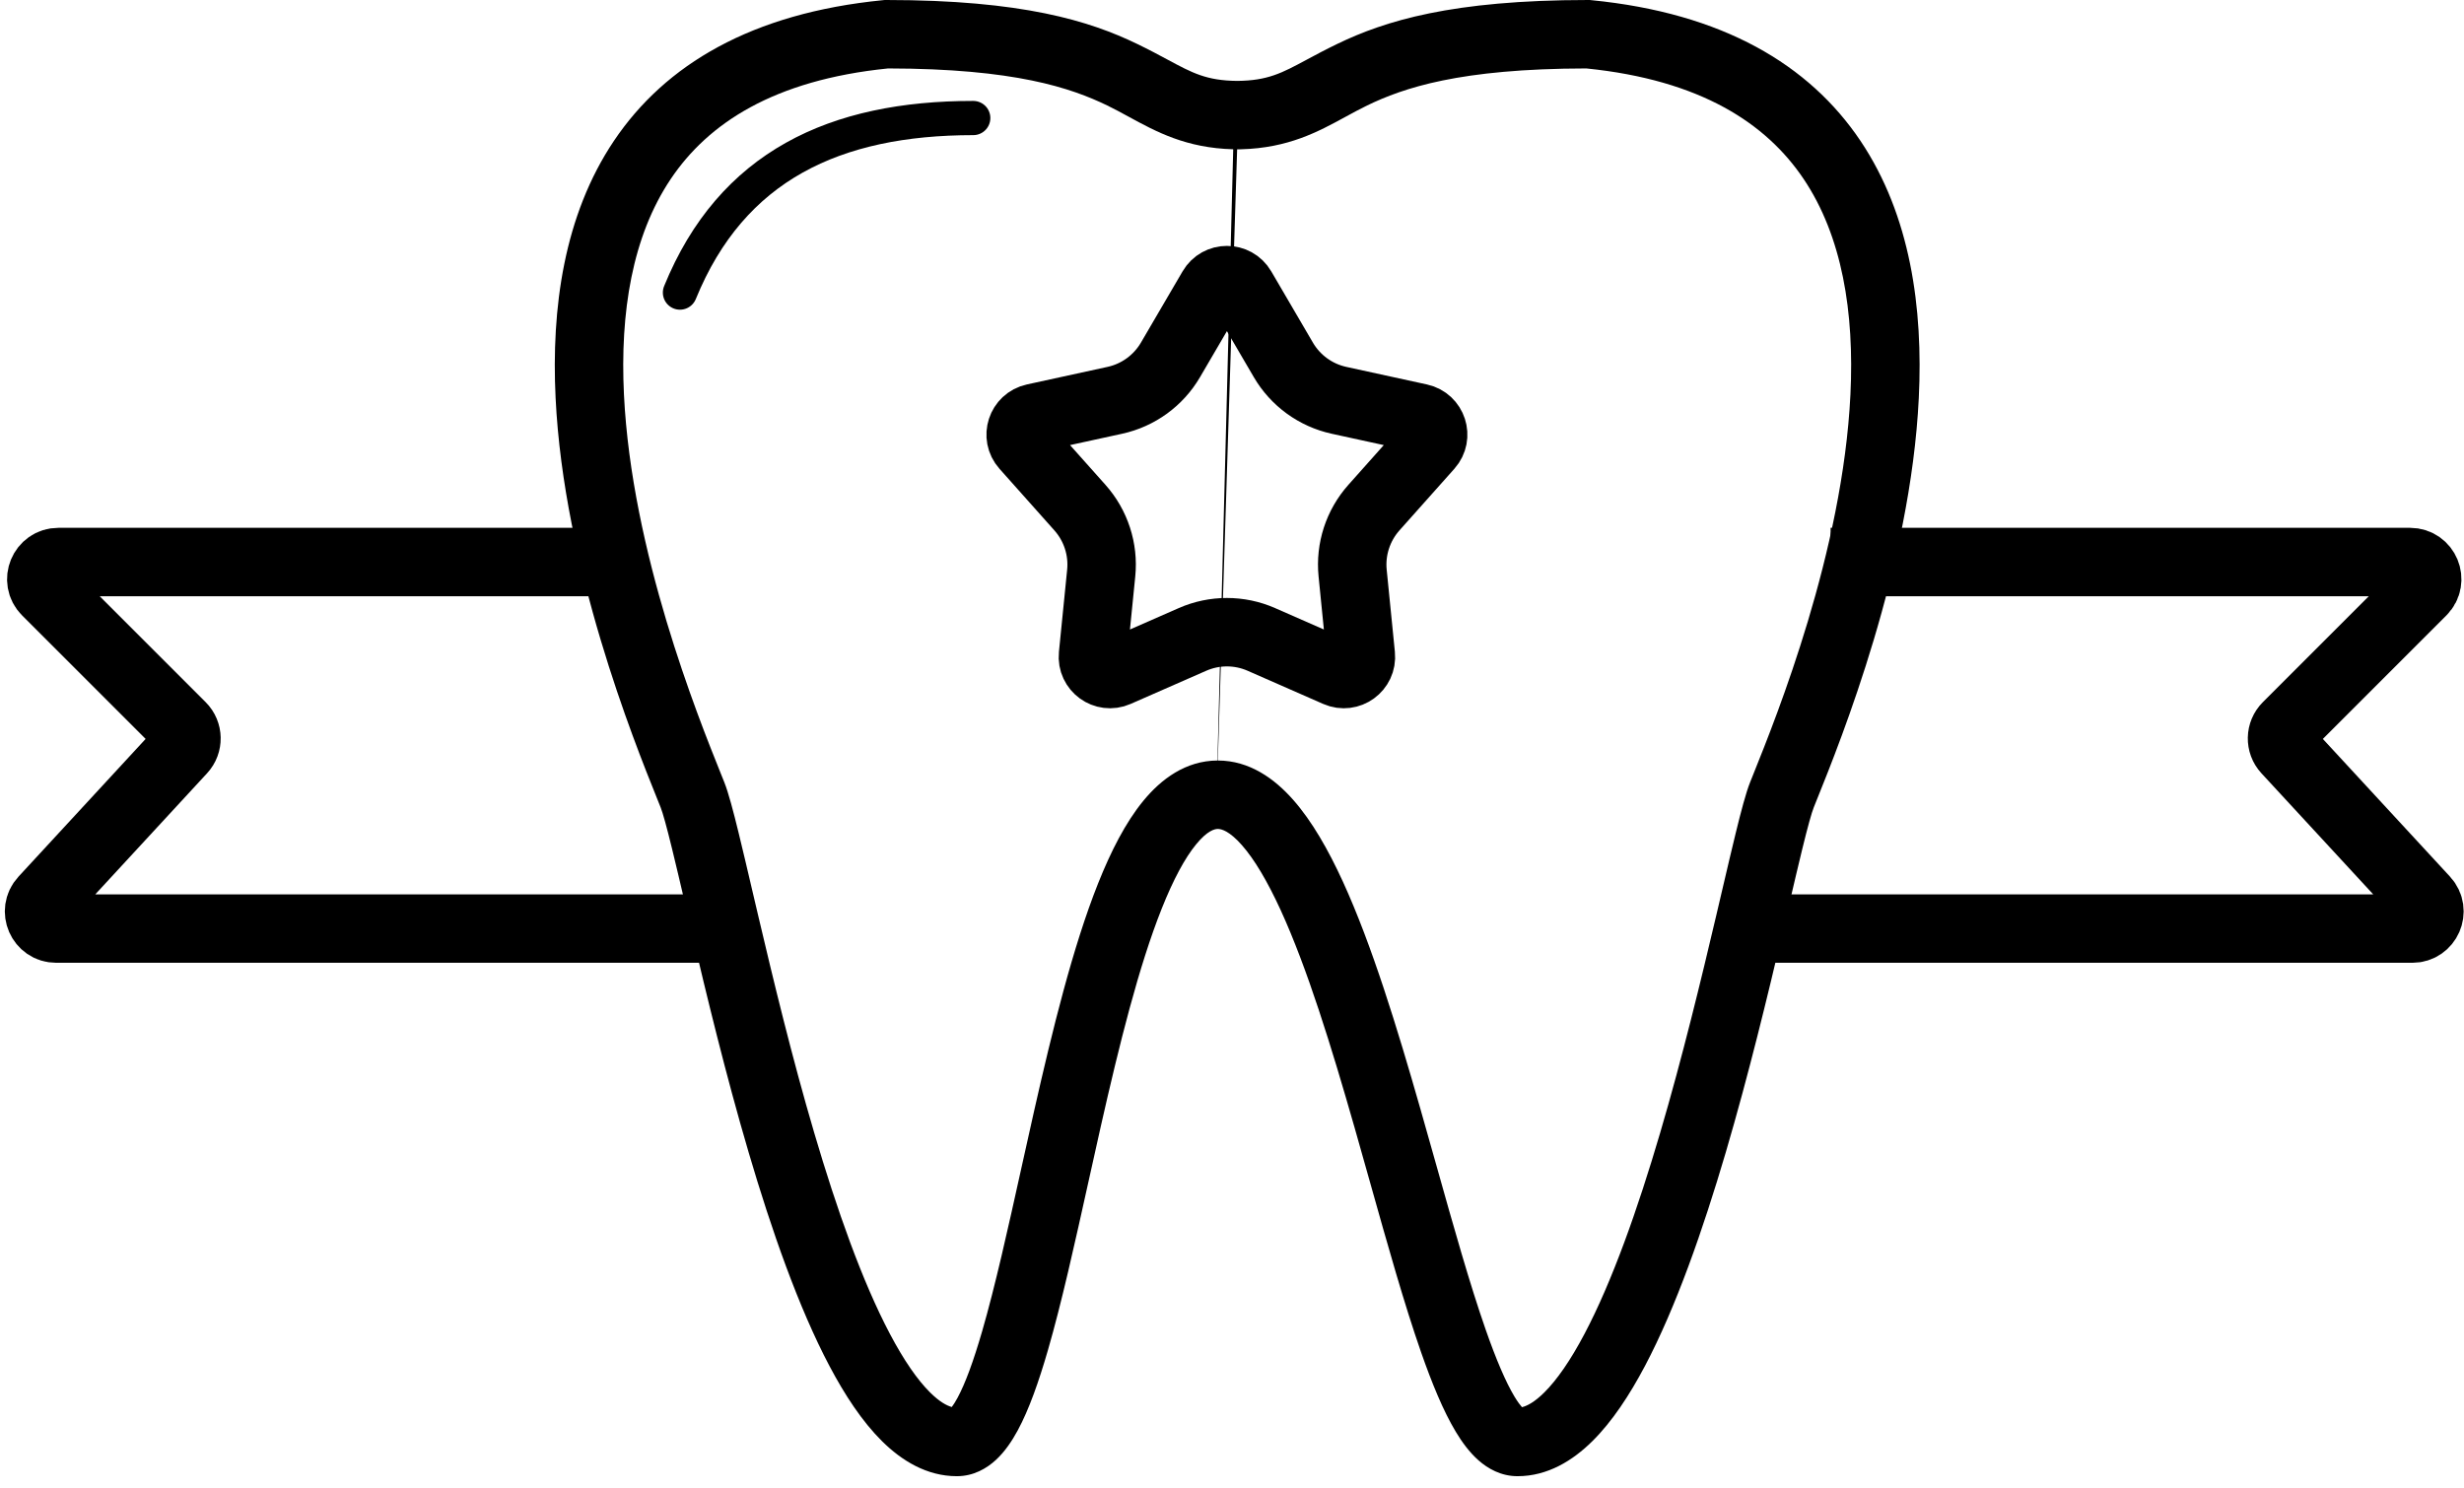
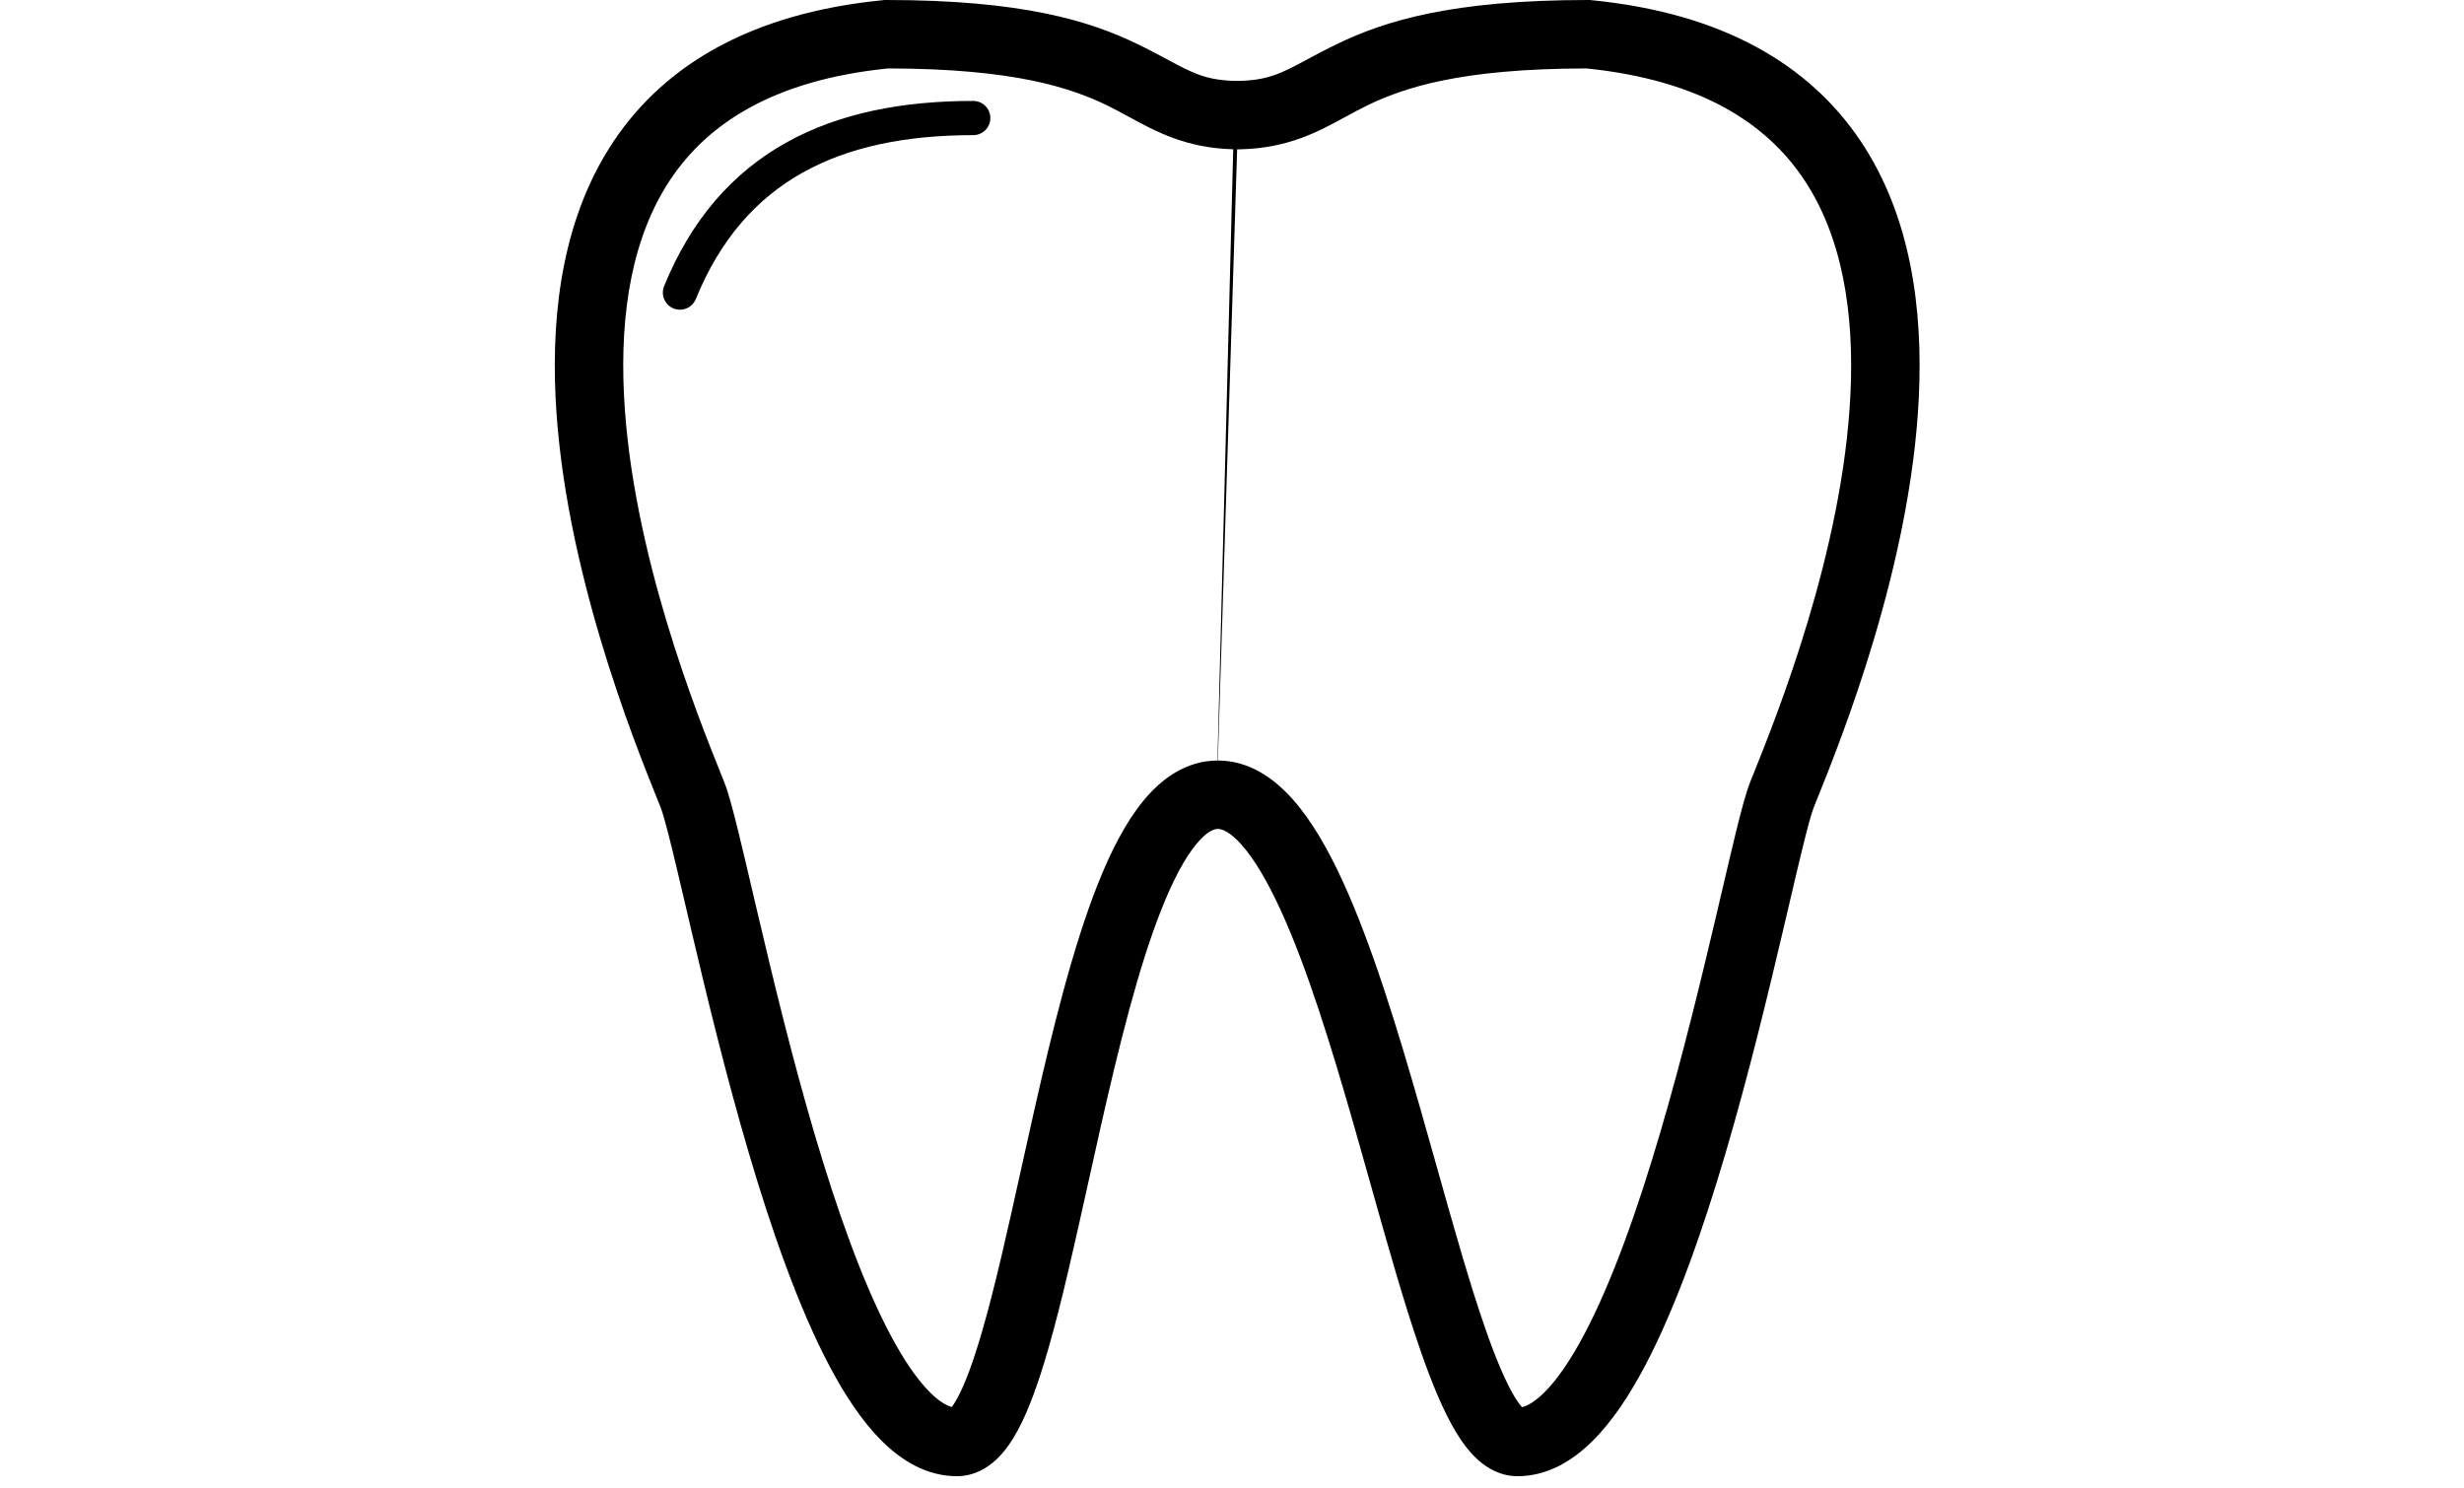
<svg xmlns="http://www.w3.org/2000/svg" width="144" height="87" viewBox="0 0 144 87" fill="none">
  <path fill-rule="evenodd" clip-rule="evenodd" d="M92.808 0H92.906L93.003 0.01C100.678 0.765 105.735 3.777 108.726 8.229C111.658 12.593 112.393 18.027 112.138 23.26C111.656 33.146 107.574 43.281 106.203 46.686L106.202 46.686C106.126 46.877 106.057 47.046 105.999 47.194C105.872 47.51 105.651 48.306 105.324 49.64C105.098 50.567 104.839 51.671 104.547 52.921C104.435 53.399 104.318 53.899 104.196 54.418C103.319 58.147 102.197 62.804 100.858 67.353C99.525 71.88 97.948 76.409 96.135 79.841C95.231 81.552 94.215 83.096 93.062 84.237C91.915 85.373 90.447 86.286 88.687 86.286C87.716 86.286 86.947 85.835 86.411 85.363C85.88 84.896 85.444 84.297 85.079 83.691C84.348 82.475 83.678 80.839 83.048 79.034C82.076 76.253 81.092 72.755 80.084 69.167C79.78 68.087 79.474 66.999 79.166 65.919C77.81 61.179 76.398 56.589 74.844 53.198C74.064 51.497 73.303 50.222 72.579 49.401C71.853 48.576 71.39 48.456 71.18 48.453C71.178 48.453 71.175 48.453 71.173 48.453C70.989 48.453 70.569 48.543 69.908 49.348C69.249 50.15 68.571 51.408 67.895 53.105C66.547 56.486 65.411 61.069 64.338 65.811C64.095 66.889 63.854 67.976 63.615 69.056C62.821 72.644 62.046 76.146 61.239 78.931C60.716 80.736 60.142 82.383 59.476 83.612C59.144 84.225 58.733 84.842 58.211 85.327C57.675 85.824 56.904 86.286 55.921 86.286C54.16 86.286 52.692 85.373 51.545 84.237C50.393 83.096 49.377 81.552 48.473 79.841C46.66 76.409 45.082 71.88 43.75 67.353C42.411 62.804 41.288 58.147 40.412 54.419C40.29 53.899 40.173 53.399 40.061 52.921L40.061 52.921C39.768 51.671 39.51 50.567 39.283 49.641C38.957 48.306 38.735 47.51 38.609 47.194C38.55 47.047 38.482 46.877 38.405 46.686L38.405 46.686C37.034 43.281 32.952 33.146 32.47 23.26C32.215 18.027 32.95 12.593 35.881 8.23C38.873 3.777 43.929 0.765 51.604 0.01L51.702 5.126e-05H51.8C59.76 5.79357e-05 63.676 1.224 66.45 2.564C67.165 2.91 67.741 3.219 68.242 3.489C69.689 4.267 70.516 4.712 72.301 4.729C74.09 4.713 74.917 4.268 76.365 3.489C76.866 3.219 77.442 2.91 78.158 2.564C80.932 1.224 84.848 6.67572e-06 92.808 0ZM72.3 8.729C72.335 8.729 72.37 8.729 72.405 8.729C72.45 8.729 72.495 8.728 72.539 8.725C75.29 8.652 77.039 7.699 78.644 6.823C79.067 6.593 79.48 6.368 79.898 6.165C82.009 5.146 85.284 4.01 92.709 4C99.397 4.679 103.225 7.214 105.406 10.46C107.658 13.811 108.377 18.249 108.142 23.065C107.695 32.242 103.851 41.809 102.478 45.227L102.478 45.227C102.406 45.406 102.34 45.568 102.283 45.713C102.032 46.342 101.745 47.438 101.439 48.69C101.207 49.637 100.942 50.77 100.648 52.027L100.647 52.03C100.536 52.504 100.421 52.996 100.302 53.503C99.427 57.223 98.326 61.788 97.02 66.224C95.708 70.682 94.22 74.902 92.598 77.972C91.785 79.512 90.991 80.658 90.248 81.394C89.684 81.953 89.253 82.176 88.947 82.252C88.841 82.133 88.692 81.936 88.507 81.63C87.995 80.777 87.433 79.457 86.824 77.715C85.897 75.062 84.962 71.738 83.962 68.18C83.652 67.078 83.336 65.954 83.011 64.82C81.662 60.102 80.177 55.234 78.48 51.531C77.634 49.686 76.68 48.005 75.581 46.757C74.493 45.523 73.026 44.453 71.172 44.453M72.071 8.725C72.115 8.728 72.158 8.729 72.203 8.729C72.235 8.729 72.268 8.729 72.3 8.729M72.071 8.725C69.318 8.653 67.569 7.699 65.963 6.823L65.963 6.823C65.54 6.593 65.128 6.368 64.709 6.165C62.599 5.146 59.323 4.01 51.899 4C45.21 4.679 41.382 7.214 39.201 10.46C36.95 13.811 36.23 18.249 36.465 23.065C36.913 32.242 40.757 41.809 42.13 45.227C42.202 45.406 42.267 45.568 42.325 45.713C42.576 46.342 42.862 47.438 43.168 48.69C43.4 49.637 43.666 50.771 43.96 52.029L43.96 52.03L43.96 52.03C44.071 52.504 44.186 52.997 44.306 53.503C45.18 57.223 46.281 61.788 47.587 66.224C48.9 70.682 50.388 74.902 52.01 77.972C52.823 79.512 53.616 80.658 54.359 81.394C54.901 81.931 55.32 82.158 55.623 82.242C55.709 82.13 55.822 81.959 55.958 81.708C56.412 80.869 56.892 79.56 57.397 77.818C58.164 75.169 58.9 71.849 59.687 68.291L59.687 68.29C59.931 67.188 60.18 66.063 60.437 64.928C61.504 60.212 62.699 55.337 64.179 51.624C64.916 49.775 65.776 48.077 66.817 46.81C67.85 45.551 69.285 44.462 71.151 44.453" fill="black" />
  <path d="M39.738 17.102C42.763 9.681 48.812 6.899 56.878 6.899" stroke="black" stroke-width="2" stroke-linecap="round" />
-   <path d="M72.566 16.869L75.002 21.036C75.707 22.244 76.887 23.101 78.253 23.399L82.969 24.427C83.717 24.59 84.012 25.498 83.503 26.069L80.292 29.673C79.362 30.718 78.911 32.104 79.05 33.496L79.529 38.299C79.605 39.06 78.833 39.622 78.132 39.314L73.713 37.374C72.432 36.812 70.974 36.812 69.693 37.374L65.273 39.314C64.573 39.622 63.8 39.06 63.876 38.299L64.356 33.496C64.495 32.104 64.044 30.718 63.114 29.673L59.903 26.069C59.394 25.498 59.689 24.59 60.436 24.427L65.152 23.399C66.519 23.101 67.698 22.244 68.404 21.036L70.84 16.869C71.225 16.208 72.18 16.208 72.566 16.869Z" stroke="black" stroke-width="4" />
-   <path d="M41.279 54.277H3.284C2.412 54.277 1.958 53.239 2.549 52.599L10.632 43.842C10.996 43.448 10.984 42.836 10.605 42.457L2.707 34.559C2.077 33.929 2.523 32.852 3.414 32.852H18.14H35.28" stroke="black" stroke-width="4" stroke-linecap="square" />
-   <path d="M102.983 54.277H140.979C141.85 54.277 142.305 53.239 141.714 52.599L133.63 43.842C133.266 43.448 133.279 42.836 133.658 42.457L141.556 34.559C142.186 33.929 141.739 32.852 140.848 32.852H126.123H108.983" stroke="black" stroke-width="4" stroke-linecap="square" />
</svg>